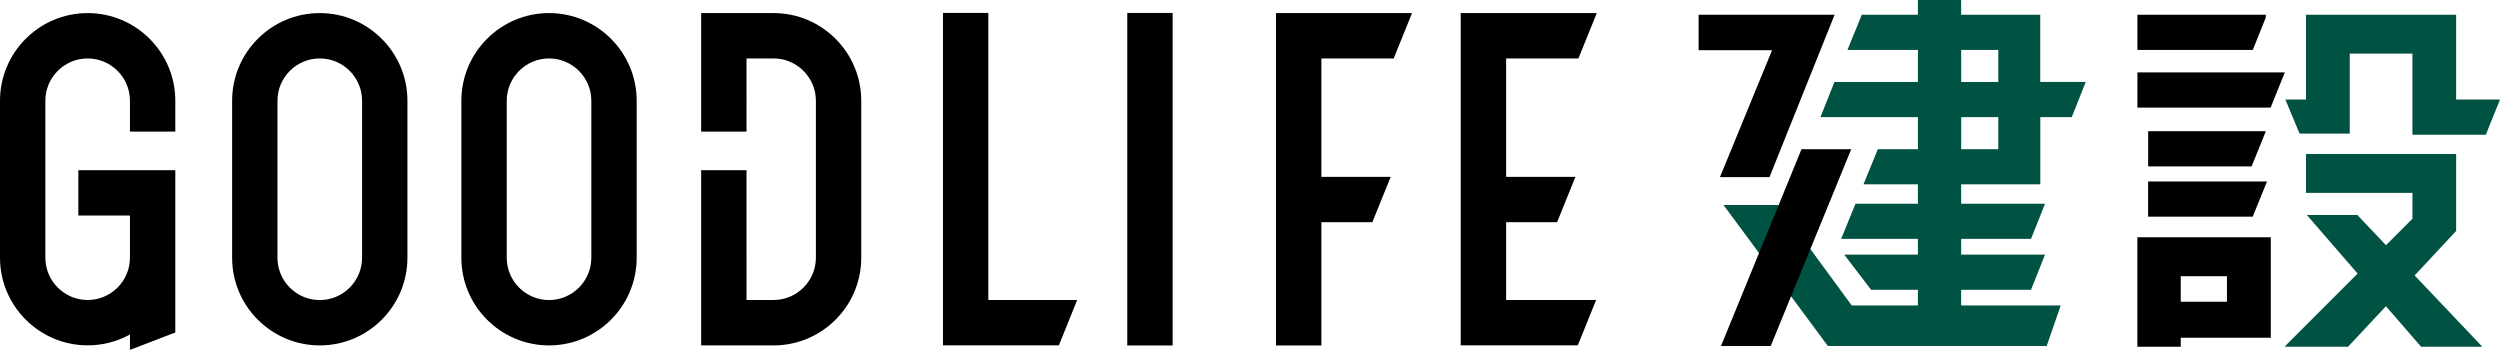
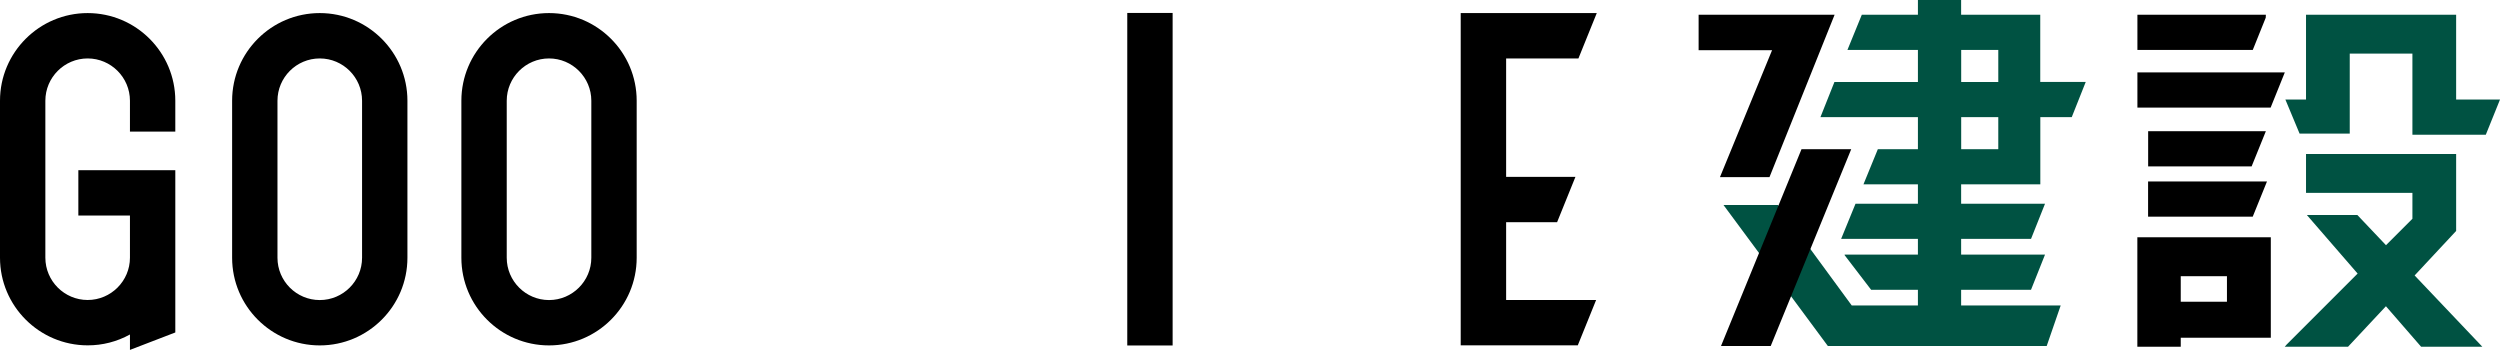
<svg xmlns="http://www.w3.org/2000/svg" version="1.1" id="レイヤー_1" x="0px" y="0px" viewBox="0 0 384.18 53.76" style="enable-background:new 0 0 384.18 53.76;" xml:space="preserve">
  <style type="text/css">
	.st0{fill:#005242;}
</style>
  <g>
    <g>
      <path d="M49.14,2.01c-7.43,0-13.47,6.04-13.47,13.47v24.13c0,7.43,6.04,13.47,13.47,13.47c7.43,0,13.47-6.04,13.47-13.47V15.48    C62.61,8.05,56.56,2.01,49.14,2.01 M42.64,15.48c0-3.58,2.91-6.5,6.5-6.5c3.59,0,6.5,2.92,6.5,6.5v24.13c0,3.58-2.91,6.5-6.5,6.5    c-3.59,0-6.5-2.92-6.5-6.5V15.48z" />
      <path d="M84.37,2.01c-7.43,0-13.47,6.04-13.47,13.47v24.13c0,7.43,6.04,13.47,13.47,13.47c7.43,0,13.47-6.04,13.47-13.47V15.48    C97.84,8.05,91.8,2.01,84.37,2.01 M77.87,15.48c0-3.58,2.92-6.5,6.5-6.5c3.58,0,6.5,2.92,6.5,6.5v24.13c0,3.58-2.92,6.5-6.5,6.5    c-3.58,0-6.5-2.92-6.5-6.5V15.48z" />
      <path d="M19.97,51.4v2.37l6.97-2.68V26.15h-14.9v6.97h7.93v6.48c0,3.58-2.92,6.5-6.5,6.5s-6.5-2.92-6.5-6.5V15.48    c0-3.58,2.92-6.5,6.5-6.5s6.5,2.92,6.5,6.5v4.74h6.97v-4.74c0-7.43-6.04-13.47-13.47-13.47C6.05,2.01,0,8.05,0,15.48V39.6    c0,7.43,6.05,13.47,13.47,13.47C15.75,53.08,17.98,52.5,19.97,51.4" />
      <rect x="173.23" y="1.99" width="6.97" height="51.1" />
-       <polygon points="151.88,1.99 144.91,1.99 144.91,53.07 162.72,53.07 165.53,46.1 151.88,46.1   " />
-       <polygon points="196.08,53.09 203.06,53.09 203.06,34.15 210.89,34.15 213.71,27.18 203.06,27.18 203.06,8.98 214.17,8.98     216.99,2.01 196.08,2.01   " />
      <polygon points="231.45,34.15 239.28,34.15 242.1,27.18 231.45,27.18 231.45,8.98 242.56,8.98 245.38,2.01 224.47,2.01     224.47,53.07 242.46,53.07 245.28,46.1 231.45,46.1   " />
-       <path d="M118.88,2.01h-11.13v18.21h6.97V8.98h4.16c3.58,0,6.5,2.92,6.5,6.5V39.6c0,3.58-2.92,6.5-6.5,6.5h-4.16V26.15h-6.97v26.93    h11.13c7.43,0,13.47-6.04,13.47-13.47V15.48C132.35,8.05,126.31,2.01,118.88,2.01" />
    </g>
    <path class="st0" d="M313.54,28.33v-9.44V18h4.83l2.15-5.41h-6.99V2.26h-12.16V0h-6.64v2.26h-8.62l-2.21,5.41h10.83v4.93h-12.83   L279.75,18h14.98v4.93h-6.16l-2.21,5.4h8.37v2.98h-9.59l-2.21,5.4h11.8v2.42h-11.25l-0.03,0.06l4.09,5.34h7.19v2.41h-10.17   L273.24,31.5h-8.39l16.04,21.67h33.63l2.15-6.23h-15.3v-2.41h10.74l2.15-5.4h-12.89v-2.42h10.74l2.15-5.4h-12.89v-2.98H313.54z    M301.38,7.67h5.7v4.93h-2.37h-3.33V7.67z M301.38,18h3.33h2.37v0.89v4.04h-5.7V18z M384.18,15.3L382,20.7h-11.28V8.24h-9.63v12.29   h-7.71l-2.18-5.23h3.17V2.26h23.07V15.3H384.18z M371.06,42.33l10.4,10.95h-9.4l-0.06-0.06l-5.35-6.16l-5.82,6.22h-9.73l0.27-0.31   l10.93-10.93l-7.8-9h7.76l4.4,4.64l4.06-4.06v-3.98h-16.35v-5.98h23.07v11.78v0.05L371.06,42.33z" />
    <path d="M348.96,36.46h-20.51v16.82h6.67V51.9h13.84V36.46z M342.22,46.37h-7.1v-3.93h7.1V46.37z M328.45,11.13h22.66l-2.18,5.41   h-20.47V11.13z M346.19,7.67h-17.73V2.26h19.74l-0.02,0.46L346.19,7.67z M330.11,20.16h18.09l-2.19,5.41h-15.9V20.16z    M330.11,27.89h18.26l-2.19,5.41h-16.08V27.89z M284.48,22.93l-12.37,30.24h-7.64l12.37-30.24H284.48z M264.31,27.22l8.01-19.51   h-11.29V2.26h20.9l-10.01,24.96H264.31z" />
  </g>
</svg>